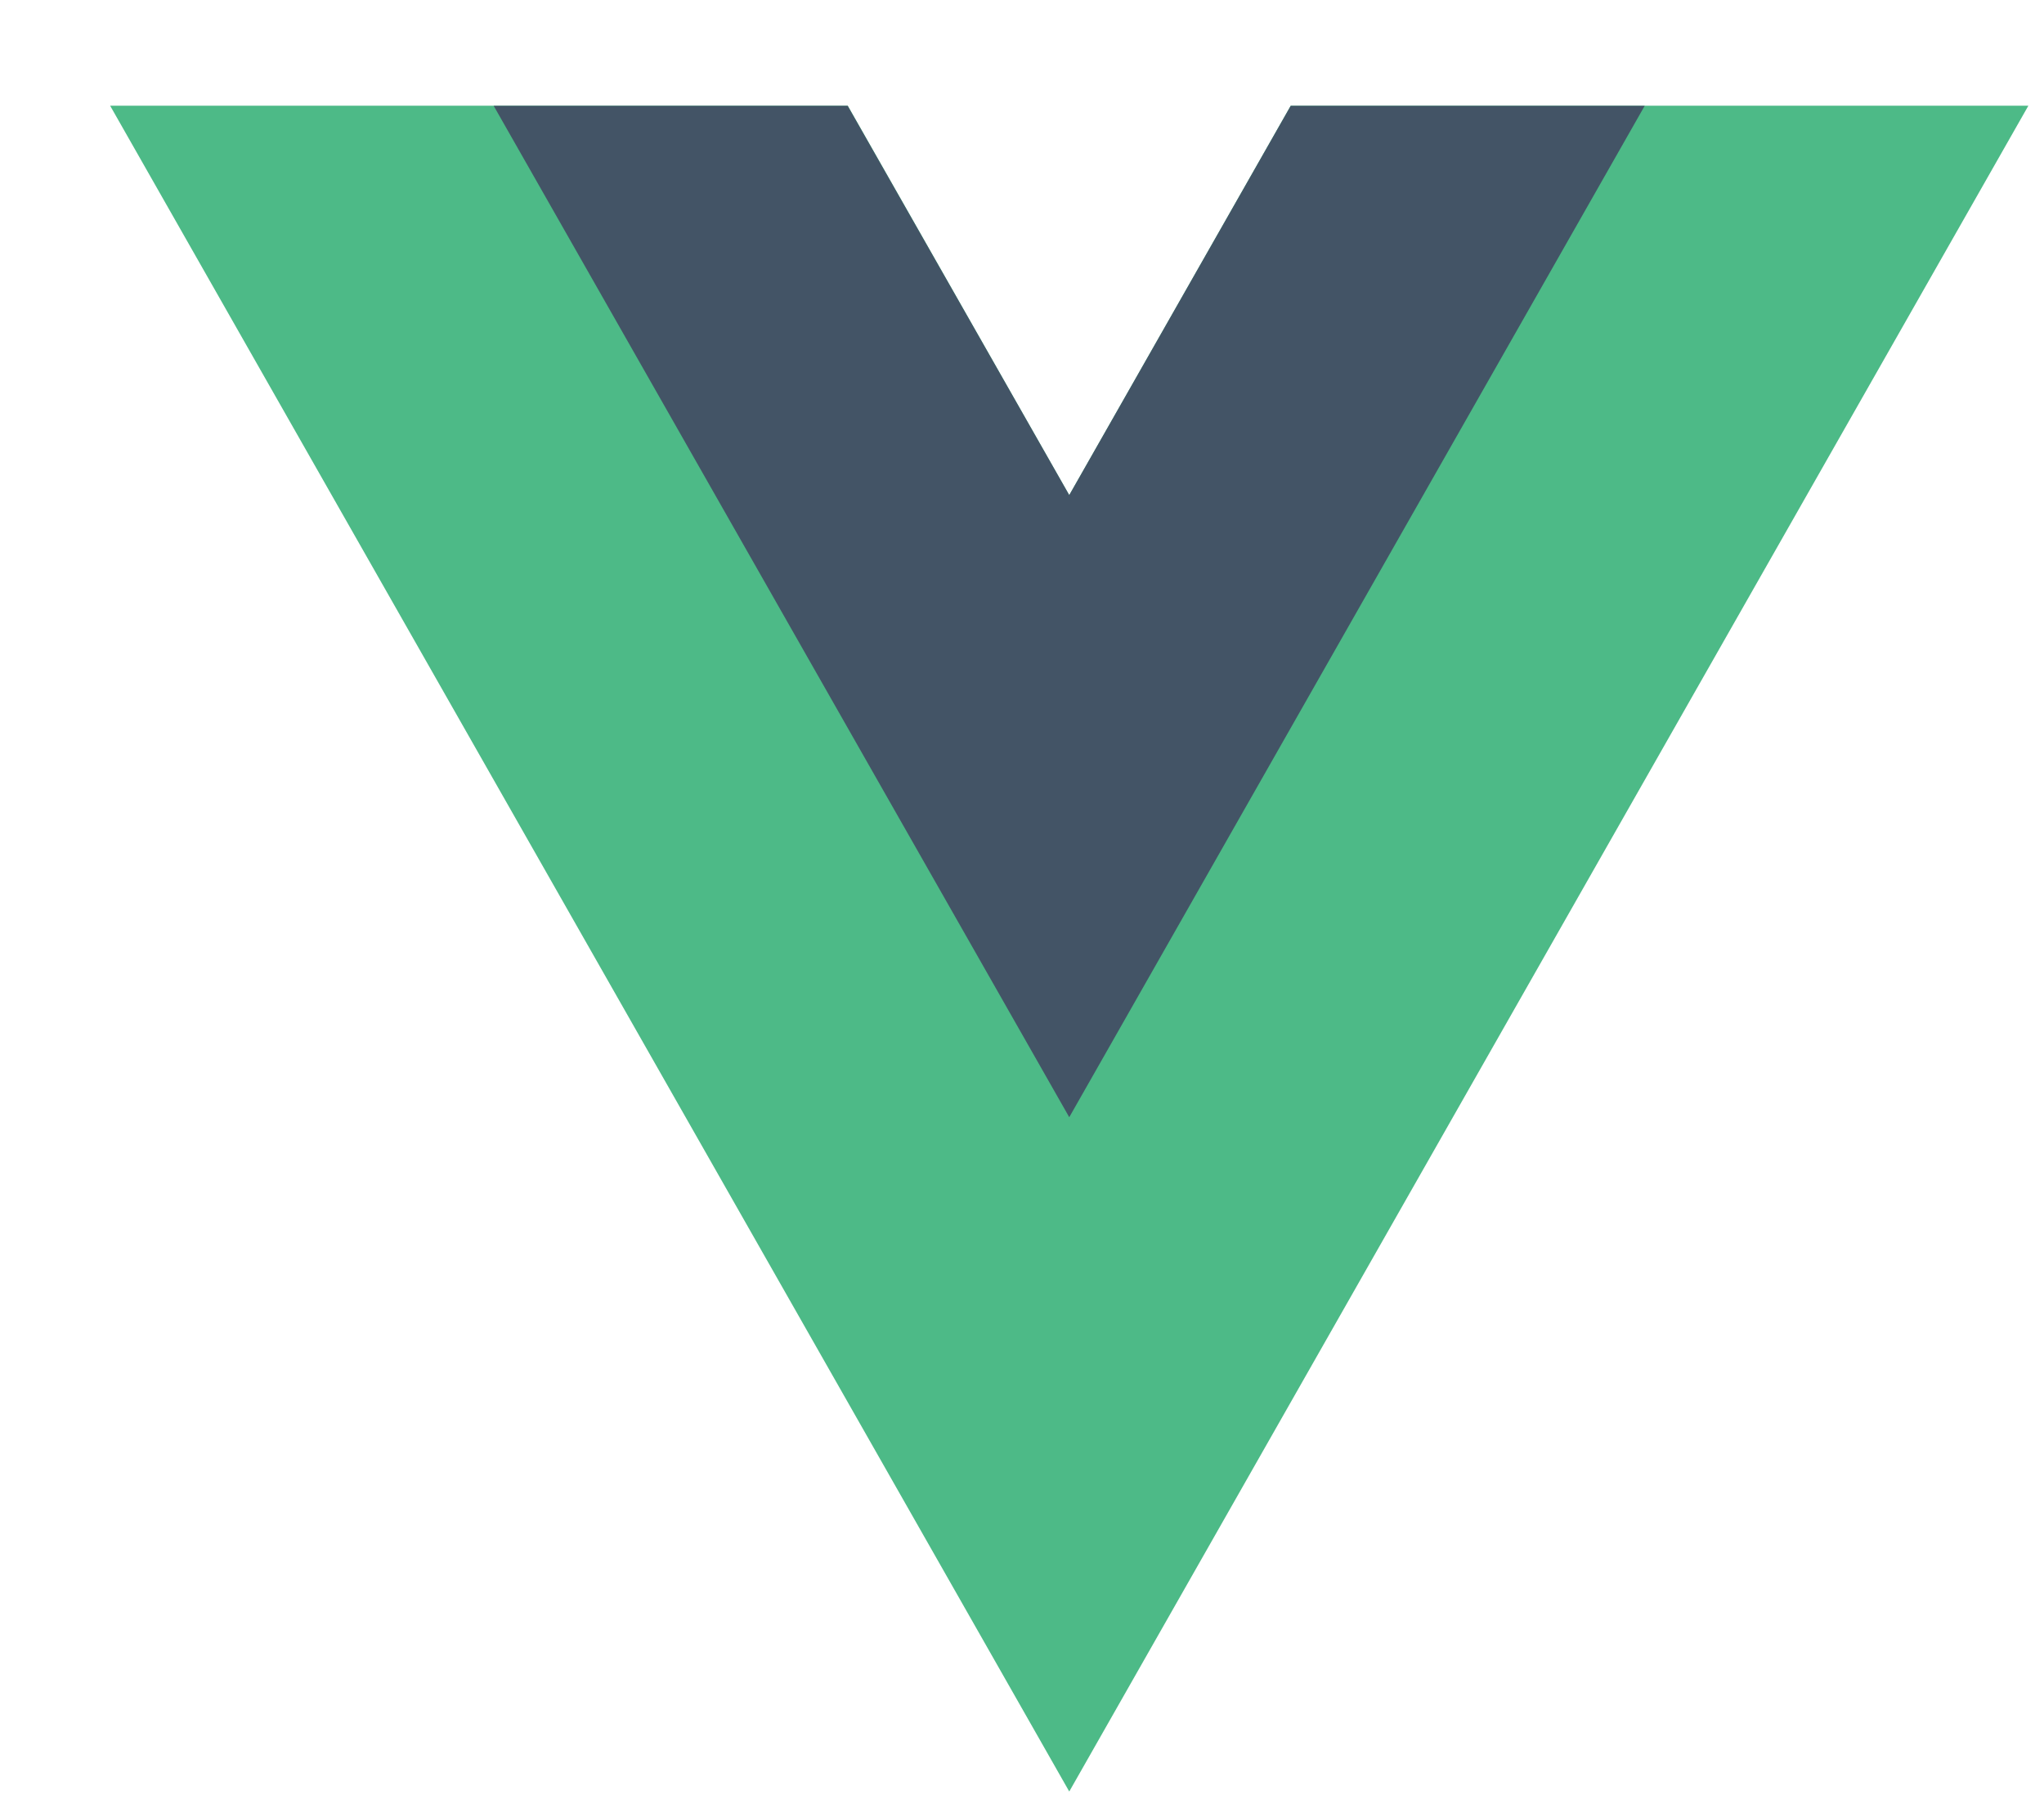
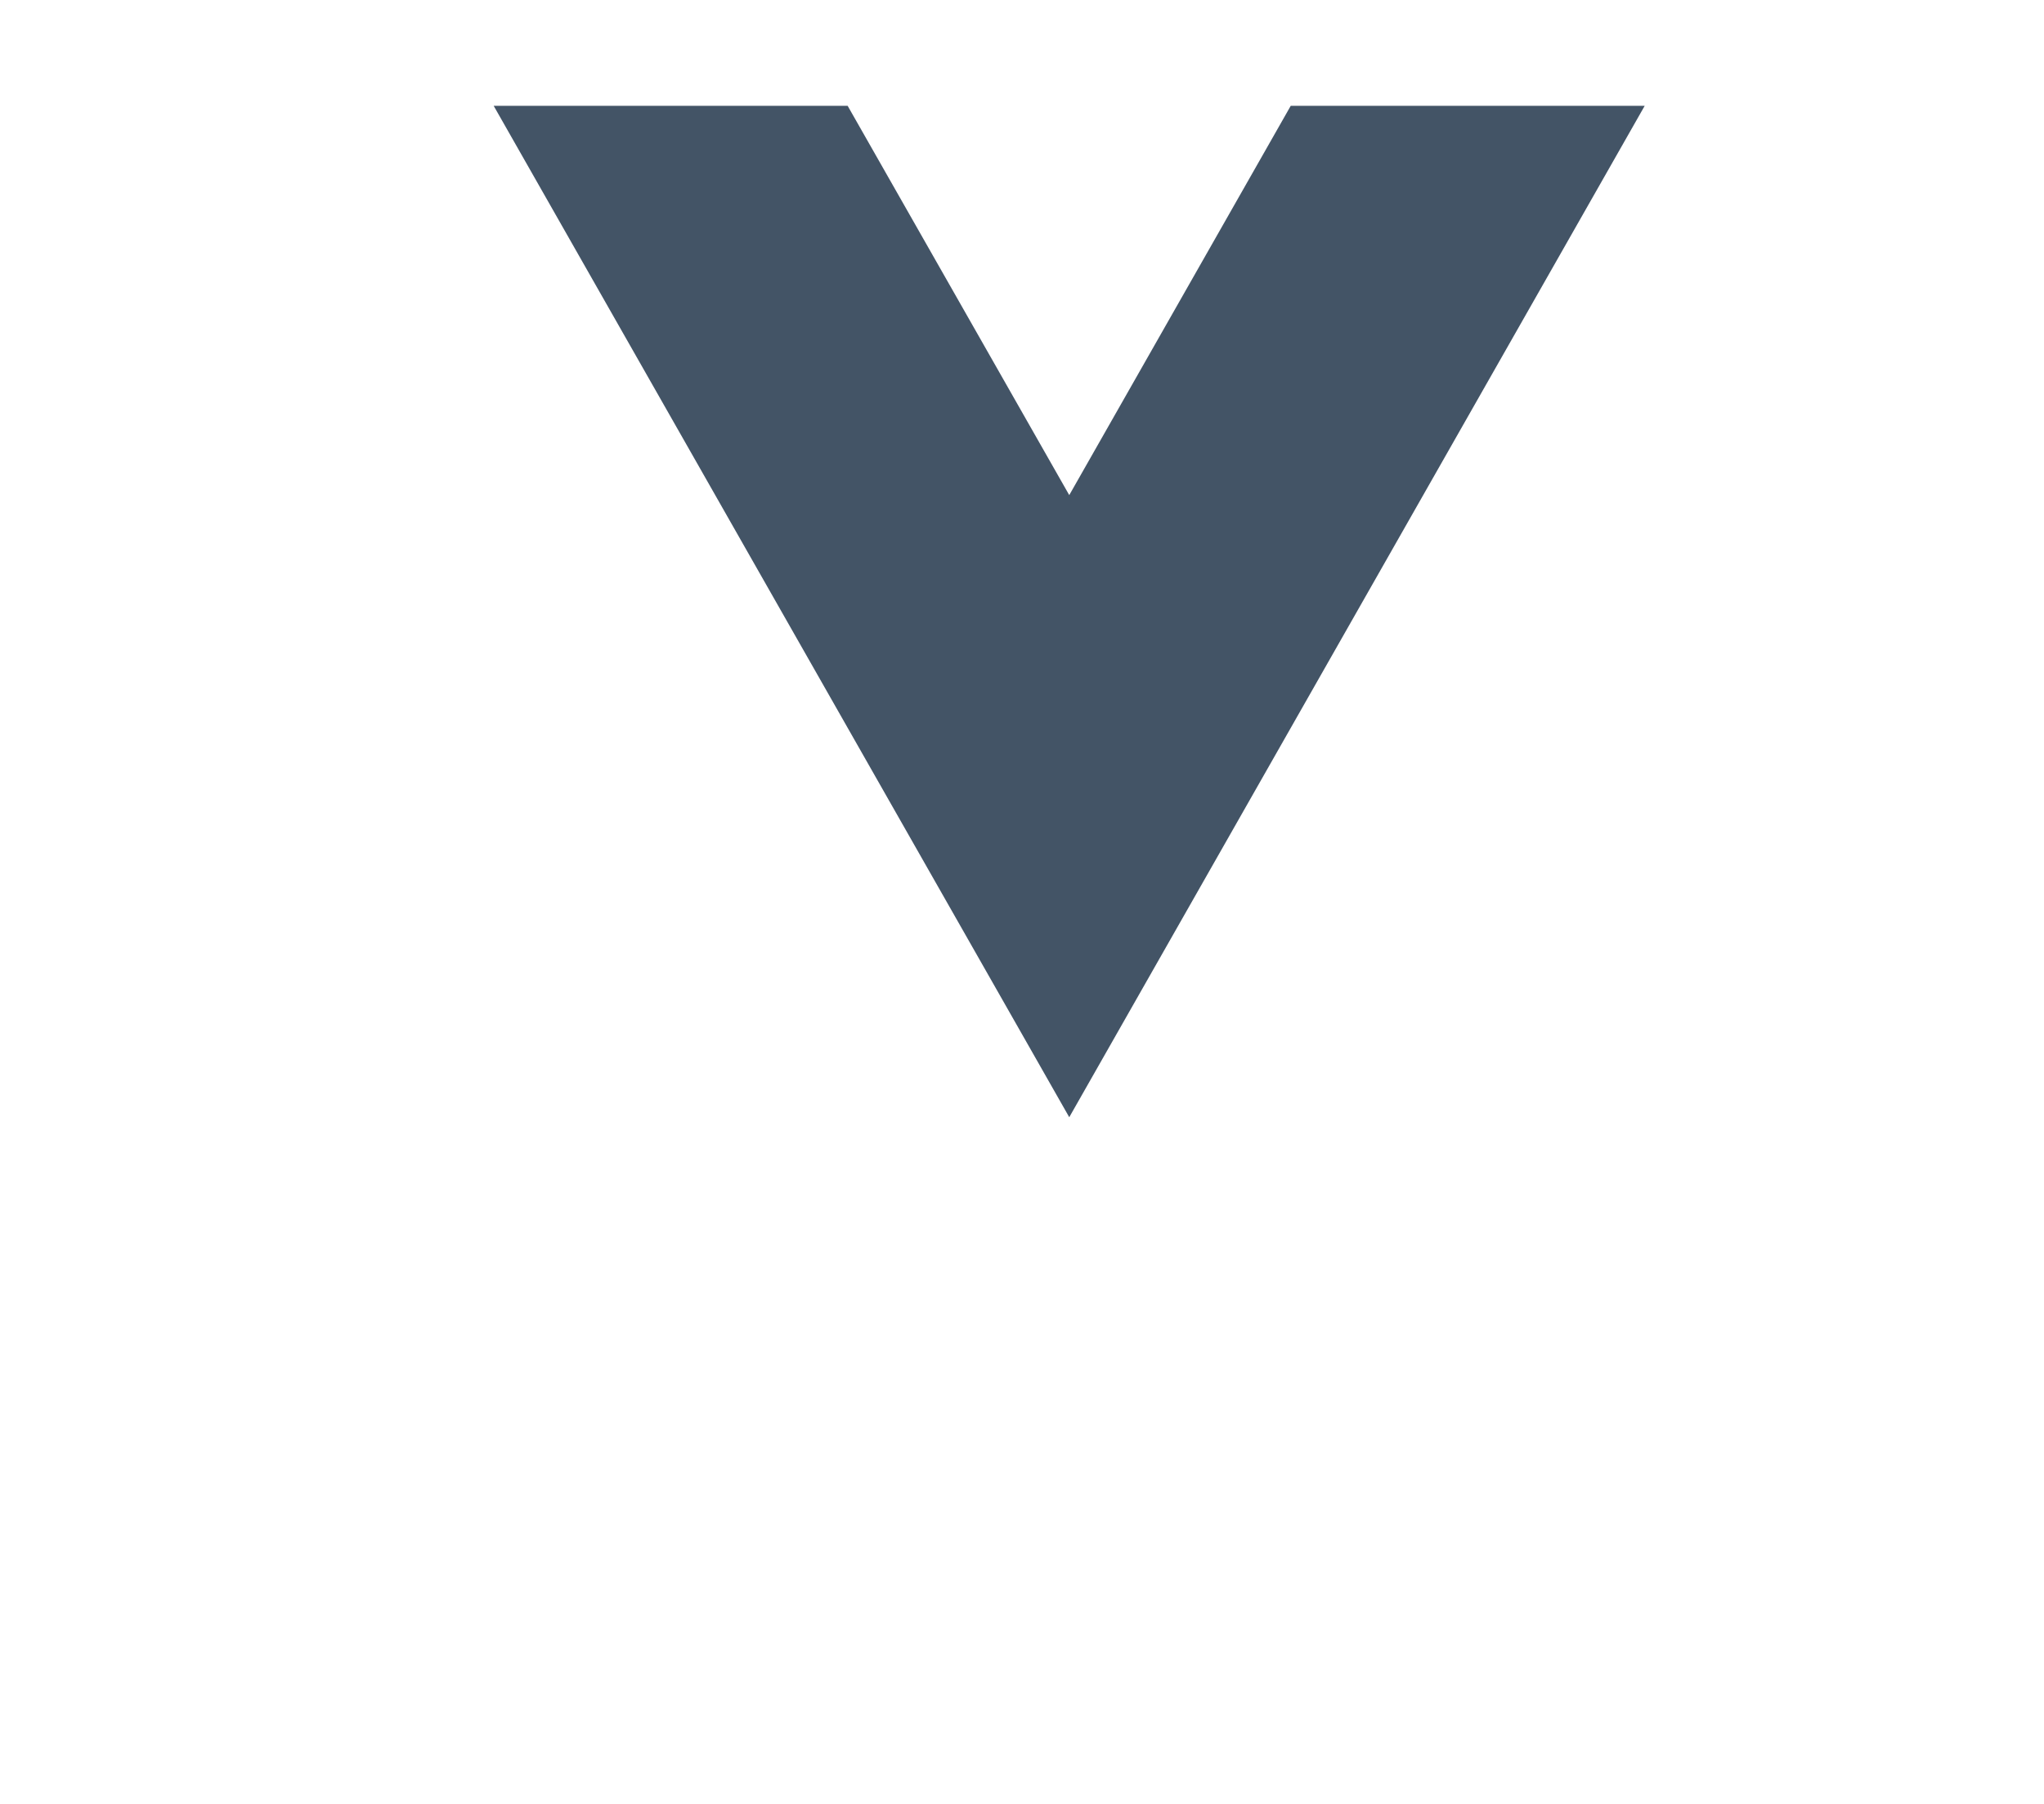
<svg xmlns="http://www.w3.org/2000/svg" width="17px" height="15px" viewBox="0 0 17 15" version="1.1">
  <title>Vue.js_Logo</title>
  <desc>Created with Sketch.</desc>
  <defs />
  <g id="Page-1" stroke="none" stroke-width="1" fill="none" fill-rule="evenodd">
    <g id="Desktop-HD-Alt3" transform="translate(-420, -364)" fill-rule="nonzero">
      <g id="Sidebar-left" transform="translate(42, 100)">
        <g id="trend-topics" transform="translate(0, 100)">
          <g id="Sidebar-item-Copy-4" transform="translate(0.398, 162)">
            <g id="Vue.js_Logo" transform="translate(378.499, 0)">
              <g id="svg2">
                <g id="g10" transform="translate(8.5, 8.979) scale(-1, 1) rotate(-180) translate(-8.5, -8.979) translate(-0, 0.979)">
                  <g id="g12" transform="translate(0.005, 0.001)" fill="#4DBA87">
-                     <polygon id="path14" points="9.833 14.099 7.991 10.861 6.149 14.099 0.014 14.099 7.991 0.081 15.968 14.099" />
-                   </g>
+                     </g>
                  <g id="g16" transform="translate(3.174, 5.607)" fill="#435466">
                    <polygon id="path18" points="6.664 8.492 4.822 5.255 2.979 8.492 0.035 8.492 4.822 0.082 9.608 8.492" />
                  </g>
                </g>
              </g>
            </g>
          </g>
        </g>
      </g>
    </g>
  </g>
</svg>